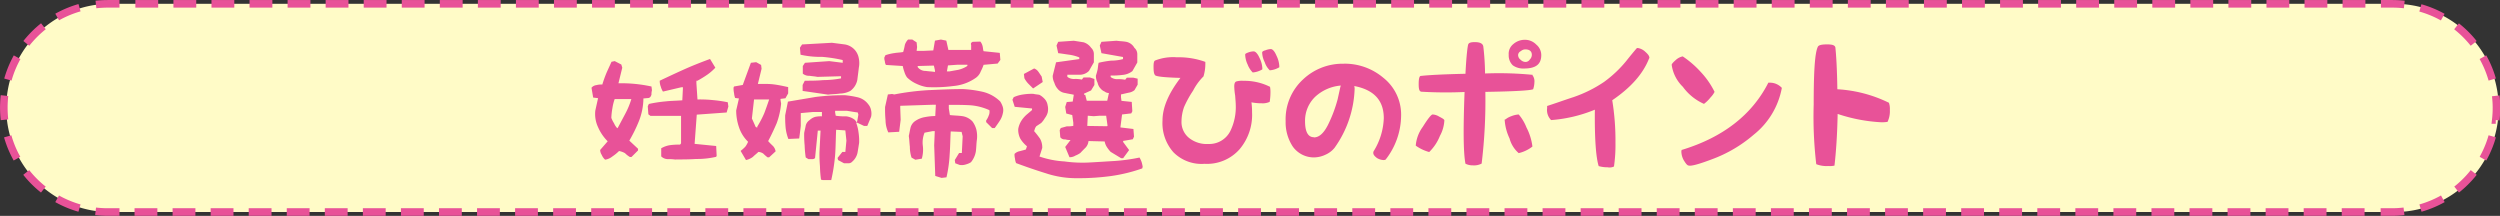
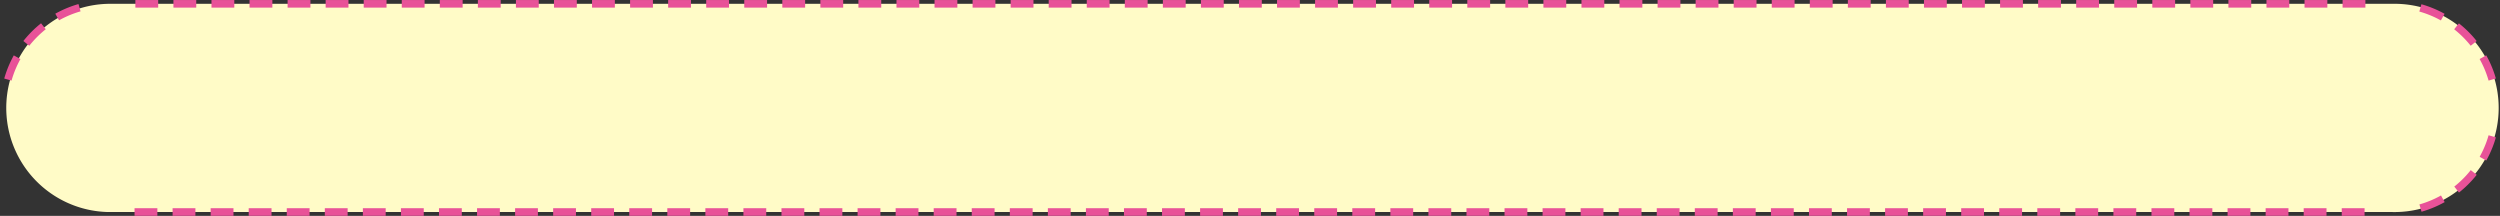
<svg xmlns="http://www.w3.org/2000/svg" viewBox="0 0 418.47 36.13">
  <rect x="0" y="0" width="418.47" height="36.13" fill="#333333" stroke="none" />
  <defs>
    <style>.cls-1{fill:#fffbc7;}.cls-2,.cls-3,.cls-4{fill:none;stroke:#e85298;stroke-width:1.27px;}.cls-2{stroke-dasharray:4.06 2.78;}.cls-3{stroke-dasharray:3.82 2.55;}.cls-5{fill:#e85298;}</style>
  </defs>
  <g id="レイヤー_2" data-name="レイヤー 2">
    <g id="レイヤー_1-2" data-name="レイヤー 1">
      <path class="cls-1" d="M18.06.64a17.43,17.43,0,0,0,0,34.85H400.4a17.43,17.43,0,1,0,0-34.85Z" />
      <path class="cls-2" d="M13.31,1.29A17.44,17.44,0,0,0,1,14.66" />
-       <path class="cls-2" d="M1.29,22.82A17.48,17.48,0,0,0,14.66,35.16" />
      <line class="cls-3" x1="22.52" y1="35.49" x2="397.22" y2="35.49" />
      <path class="cls-2" d="M405.16,34.83A17.46,17.46,0,0,0,417.5,21.46" />
      <path class="cls-2" d="M417.17,13.31A17.43,17.43,0,0,0,403.8,1" />
      <line class="cls-3" x1="395.94" y1="0.64" x2="21.25" y2="0.64" />
-       <path class="cls-4" d="M20,.64H18.06a19.23,19.23,0,0,0-2,.11m386.39,0a19.42,19.42,0,0,0-2-.11h-1.91m19.22,19.45a17.15,17.15,0,0,0,0-4.05M398.49,35.49h1.91a17,17,0,0,0,2-.12M16,35.37a16.86,16.86,0,0,0,2,.12H20M.75,16a18.69,18.69,0,0,0,0,4.05" />
-       <path class="cls-5" d="M316.18,17.19a3.12,3.12,0,0,1,.16,1.21,4.11,4.11,0,0,1-.39,2,7.28,7.28,0,0,1-1,.07,27.33,27.33,0,0,1-7.35-1.4c-.07,3.66-.28,6.47-.53,8.65a3.59,3.59,0,0,1-1.05.07,4.66,4.66,0,0,1-2-.31,68.09,68.09,0,0,1-.43-10c0-5.37.18-8.59.69-9.64.13-.28.59-.41,1.56-.41s1.3.18,1.38.51c.13,1.23.28,3.48.33,7a22.48,22.48,0,0,1,8.65,2.27M296,13.84h.26a2.71,2.71,0,0,1,2,.87,13,13,0,0,1-4.7,7.83,22.75,22.75,0,0,1-7,4.12c-2.17.82-3.48,1.18-3.91,1.05-.26-.05-.46-.33-.8-.87a3.17,3.17,0,0,1-.41-1.41.88.88,0,0,1,.05-.33c6.94-2.1,11.8-5.91,14.51-11.26M285.25,17.4a8.77,8.77,0,0,1-3.56-2.87,6.31,6.31,0,0,1-1.87-3.68c0-.13.21-.39.7-.82a2.4,2.4,0,0,1,1.15-.59c.05,0,0,0,0,0a16.33,16.33,0,0,1,3,2.59A13.7,13.7,0,0,1,287,15.38a3.72,3.72,0,0,1-.67.92,5.86,5.86,0,0,1-1.12,1.1M274,8.08a.15.15,0,0,1,.12-.05,2.39,2.39,0,0,1,1.23.59c.46.41.74.72.74,1.08a1.71,1.71,0,0,0-.1.2c-1,2.48-3,4.76-6.12,6.88a42,42,0,0,1,.54,7.09,25.19,25.19,0,0,1-.25,4,1.7,1.7,0,0,1-1.08.13,5,5,0,0,1-1.48-.2c-.46-1.46-.69-4.61-.64-9.44a23.85,23.85,0,0,1-7.32,1.74,2.38,2.38,0,0,1-.67-2v-.36c1.44-.46,2.92-1,4.4-1.48a21.52,21.52,0,0,0,5.12-2.54,19.67,19.67,0,0,0,3.74-3.53c.56-.71,1.15-1.43,1.77-2.15m-18.64,2.33a1.17,1.17,0,0,1-.82-.36,1,1,0,0,1-.43-.81.77.77,0,0,1,.46-.64,1.12,1.12,0,0,1,.79-.29c.64,0,1.05.31,1.05.9a1.1,1.1,0,0,1-.34.79.86.86,0,0,1-.71.41m-2.82-1.2a2.3,2.3,0,0,0,.69,1.77,3,3,0,0,0,1.85.53c2,0,2.91-.71,2.91-2.25a2.28,2.28,0,0,0-.84-1.76,2.63,2.63,0,0,0-1.89-.8,2.92,2.92,0,0,0-1.95.72,2.07,2.07,0,0,0-.77,1.79M251.88,20a.57.57,0,0,0,0,.26,8.43,8.43,0,0,0,.8,2.91,4.94,4.94,0,0,0,1.53,2.46,5.92,5.92,0,0,0,2.3-1.1,9.42,9.42,0,0,0-1-3.2,7.53,7.53,0,0,0-1.3-2.17h0a4.24,4.24,0,0,0-1.29.31,3.23,3.23,0,0,0-.94.53m-12.16-.84c-.25,0-.81.71-1.66,2.07a6.11,6.11,0,0,0-1.18,3.15,7.2,7.2,0,0,0,2.25,1.07,7.84,7.84,0,0,0,1.8-2.71,6.07,6.07,0,0,0,.74-2.58c0-.16-.28-.34-.87-.64a2.33,2.33,0,0,0-1.08-.36m16.76-6.63a58.16,58.16,0,0,0-8-.23,41.55,41.55,0,0,0-.29-4.5c-.07-.49-.51-.75-1.43-.75-.66,0-1,.11-1.1.39s-.31,1.87-.46,4.91c-3.63.08-6.12.21-7.47.36-.23,0-.36.43-.36,1.36s.13,1.22.44,1.28a70.42,70.42,0,0,0,7.24.05c-.23,6.16-.21,10.13.15,12a2.67,2.67,0,0,0,1.26.28,2.72,2.72,0,0,0,1.45-.3,87.86,87.86,0,0,0,.62-12c4.86-.08,7.49-.23,8-.44a3.91,3.91,0,0,0,.21-1.13,1.74,1.74,0,0,0-.34-1.25M219.93,23c.88,0,1.62-.69,2.31-2a22.93,22.93,0,0,0,1.66-4.36c.21-.94.36-1.63.46-2.09l.08-.23a7.18,7.18,0,0,0-4.25,1.84,5.55,5.55,0,0,0-1.74,4.14c0,1.77.51,2.67,1.48,2.67m5-12.31A10,10,0,0,1,231.53,13a7.86,7.86,0,0,1,3,6.34,12.1,12.1,0,0,1-2.59,7.37.72.72,0,0,1-.38.08,2.29,2.29,0,0,1-1.1-.36c-.39-.31-.59-.54-.59-.84a.56.56,0,0,1,.1-.34,11.16,11.16,0,0,0,1.66-5.47c0-2.94-1.61-4.74-4.94-5.38a2.67,2.67,0,0,1,.06.41,17.9,17.9,0,0,1-3.36,9.93,4,4,0,0,1-1.51,1.15,4.64,4.64,0,0,1-1.89.46,4.34,4.34,0,0,1-3.61-1.84,7.36,7.36,0,0,1-1.18-4.22,9.06,9.06,0,0,1,2.92-7A9.62,9.62,0,0,1,225,10.67M212.7,8.21c.31,0,.66.36,1,1.18a4.37,4.37,0,0,1,.44,1.66v.21a3.66,3.66,0,0,1-1.59.51,3.24,3.24,0,0,1-.85-1.36,3.87,3.87,0,0,1-.43-1.61c0-.15.15-.28.54-.38a3,3,0,0,1,.92-.21m-2.89.39c.3,0,.66.35,1,1.12a4.3,4.3,0,0,1,.46,1.69v.2a3.68,3.68,0,0,1-1.61.52,3.79,3.79,0,0,1-.85-1.33,4.07,4.07,0,0,1-.41-1.67c0-.13.13-.2.54-.36a2.81,2.81,0,0,1,.9-.17m2.73,6a4.9,4.9,0,0,1,.06.84,10,10,0,0,1-.13,1.61,2.78,2.78,0,0,1-1.33.24,8.91,8.91,0,0,1-1.72-.16,12.76,12.76,0,0,1,.1,1.66,8.91,8.91,0,0,1-2.07,6.17,7.27,7.27,0,0,1-5.88,2.46,6.62,6.62,0,0,1-5.2-1.92,7.35,7.35,0,0,1-1.84-5.32c0-2.18,1-4.51,3-7.14-2.71-.08-4.07-.23-4.25-.46s-.25-.59-.25-1.44c0-.59.07-.89.23-1A8.26,8.26,0,0,1,197,9.59a13,13,0,0,1,4.76.77v.36a7.27,7.27,0,0,1-.31,2.07,9.4,9.4,0,0,0-1.74,2.38,17.52,17.52,0,0,0-1.51,2.74,7.36,7.36,0,0,0-.43,2.38,3.41,3.41,0,0,0,1.38,2.89,4.74,4.74,0,0,0,3.12.92,3.94,3.94,0,0,0,3.69-2.2,9.13,9.13,0,0,0,.89-4.35c0-.33-.05-.84-.1-1.56a10.75,10.75,0,0,1-.15-1.51c0-.48.1-.74.33-.84a3.3,3.3,0,0,1,1.2-.11,9.52,9.52,0,0,1,4.45,1m-39.65.28,1.61-1.08-.18-.92c-.18-.25-.36-.54-.54-.79a1.48,1.48,0,0,0-.72-.56l-1.71.92.08.71a4.13,4.13,0,0,0,.64.9l.82.82m12.46,6.24-.08.08L182,21.08l.08-1.71,1,.08,1-.08h1.08Zm2.27,5.43H188l1-1.36-1-1.35v-.18l1.62-.28.2-.44-.1-1.28-2.18-.26.28-2.17,1.54-.18.18-.36-.1-1.56-1.72-.18-.08-.61v-.46l1.26-.29a2,2,0,0,0,1-.43l.53-.92v-1L189.7,13h-1.08l-.28.35a5.4,5.4,0,0,0-1.25-.1,1.76,1.76,0,0,1-1.18-.36v-.25a13,13,0,0,0,2-.1,3.06,3.06,0,0,0,1.64-.64l.82-1.44V9.05A1.42,1.42,0,0,0,189.88,8a2,2,0,0,0-1.36-1c-.54-.1-1.07-.1-1.64-.18L184.37,7l-.28.62.28,1.28,3.61.64v.35a7.55,7.55,0,0,1-2,.26,16.07,16.07,0,0,0-2.08.36c-.1.38-.1.74-.17,1.1s-.18.71-.29,1.07a2.51,2.51,0,0,0,.29,1.18,2,2,0,0,0,.53,1,1.7,1.7,0,0,0,.64.46,1.13,1.13,0,0,0,.72.25l-.28,1.29h-3.43l-.26-1h-.2v-.18l1.18-.54.56-.92v-1l-.74-.25h-1.08l-.28.35a5.32,5.32,0,0,0-1.25-.1,1.76,1.76,0,0,1-1.18-.36v-.35h2a2.18,2.18,0,0,0,1.62-.64l.82-1.44V9.05A1.42,1.42,0,0,0,182.64,8a2.38,2.38,0,0,0-1.26-.92l-1.64-.26L177.13,7l-.28.62.28,1.28c.64.07,1.18.17,1.79.25a7,7,0,0,1,1.74.46v.28l-3.89.54-.56,2.25a2.51,2.51,0,0,0,.28,1.18,2.56,2.56,0,0,0,.54,1,1.9,1.9,0,0,0,1.28.71c.44.11,1,.19,1.43.29L179.56,17l-1,.08-.26.82.18,1.1,1,.26.18,1.28v.53a5.14,5.14,0,0,1-1.1.08l-1,.28-.18.36.1,1.18a.87.87,0,0,0,.82.36,2.68,2.68,0,0,0,.9.1l-.9,1.17.72,1.72a1.85,1.85,0,0,0,1-.28,3.67,3.67,0,0,0,.82-.44c.26-.28.62-.64.9-.92a1.86,1.86,0,0,0,.46-1.07l2.71.07a2.46,2.46,0,0,0,.36.92,5.42,5.42,0,0,0,.64.82Zm-7.34,3.35a40.93,40.93,0,0,0,5.63-.36,27,27,0,0,0,5.25-1.28l.07-.28a5.62,5.62,0,0,0-.18-.79,3.86,3.86,0,0,0-.35-.75,30.18,30.18,0,0,1-4.07.57c-1.36.08-2.82.18-4.17.25a21.86,21.86,0,0,1-4.33-.17,15.43,15.43,0,0,1-4.17-.82l.46-1.44a3,3,0,0,0-.36-1.53,14,14,0,0,0-1-1.28l.18-.54.18-.28.82-.54a4,4,0,0,0,.62-.82,2.8,2.8,0,0,0,.46-.89,2.68,2.68,0,0,0,0-1.26,2,2,0,0,0-.54-1.1,3.28,3.28,0,0,0-.82-.64c-.26-.07-.64-.07-1-.17a9.42,9.42,0,0,0-1.71.1,5.71,5.71,0,0,0-1.61.46l-.21.43.38,1.18,2.9.28v.26l-.75.64a4.88,4.88,0,0,0-1,1.1,3.82,3.82,0,0,0-.56,1.43,3.26,3.26,0,0,0,.36,1.64,5.12,5.12,0,0,0,1.1,1.25l-.18.54c-.28.1-.64.18-1,.28a1.69,1.69,0,0,0-.9.46,2.72,2.72,0,0,0,.08.8,2.5,2.5,0,0,0,.18.74c1.64.61,3.25,1.17,5,1.71a16.23,16.23,0,0,0,5.22.82M161.75,11.15a4.82,4.82,0,0,1-1.36.54l-1.46.26h-.43l.18-1,1.53-.11h1.72v.18Zm-5.25.9c-.54-.1-1.07-.1-1.54-.18a1.61,1.61,0,0,1-1.35-.64v-.18l2.53-.07h.18l.18.79Zm-1.35,2.53a24.77,24.77,0,0,0,4.42-.18A7.71,7.71,0,0,0,163.38,13a2.33,2.33,0,0,0,.8-1.08,6.51,6.51,0,0,0,.46-1.07l2.35-.21.46-.61-.1-1.18-2.71-.28c-.1-.26-.1-.64-.18-.9a1.83,1.83,0,0,0-.36-.71L162.82,7c-.26.11-.36.28-.26.54v.82h-3.81L158.4,6.8l-.9-.18-1,.18-.28,1.64-1.72.08h-1.07l.08-.64-.08-.79-.72-.47H152a2.26,2.26,0,0,0-.54.9,9.36,9.36,0,0,1-.28,1.18c-.43.1-1,.1-1.43.18a8.07,8.07,0,0,0-1.54.36l-.18.38a1.44,1.44,0,0,0,.08.61,1.43,1.43,0,0,0,.18.64l2.82.18a6,6,0,0,0,.28,1,3.09,3.09,0,0,0,.43.9,5.43,5.43,0,0,0,1.64,1.1,6.17,6.17,0,0,0,1.72.53m2.43,15.2.82-.1a21.91,21.91,0,0,0,.53-3.79c.1-1.28.1-2.53.18-3.89l1.82.08.18.74L161,25.61h-.46l-.72,1.18.08.54.74.28a2.22,2.22,0,0,0,1.08-.1,2.88,2.88,0,0,0,.81-.36,3.85,3.85,0,0,0,.82-1.82c.08-.61.08-1.36.18-2a5,5,0,0,0-.1-1.64,4.14,4.14,0,0,0-.64-1.35,2.89,2.89,0,0,0-1.71-.9c-.72-.1-1.44-.1-2.08-.18l-.18-1.1v-.61c1.18,0,2.44,0,3.61.07a9.43,9.43,0,0,1,3.18.82,1.47,1.47,0,0,1-.11.9,3.09,3.09,0,0,1-.43.82v.28l1,1h.43c.28-.39.54-.75.82-1.18a3.52,3.52,0,0,0,.54-1.28,2,2,0,0,0,0-1.07,3.92,3.92,0,0,0-.44-.93,6.26,6.26,0,0,0-2.91-1.61,19.65,19.65,0,0,0-3.33-.46c-2,0-3.89.1-5.78.18a42.24,42.24,0,0,0-5.71.72l-.36-.08-.71.08-.47,2.1a20.32,20.32,0,0,0,.08,2.25,4.87,4.87,0,0,0,.46,2l1.82-.1.25-2-.07-2v-.35l5.5-.18h.46l-.1,1.89a9.54,9.54,0,0,0-1.72.18,4.07,4.07,0,0,0-1.61.64,1.93,1.93,0,0,0-.82,1.18c-.1.43-.18.89-.28,1.35.1.62.1,1.15.18,1.79a5.88,5.88,0,0,0,.28,1.82l.64.36,1.08-.18a5.44,5.44,0,0,0,.17-2.17,4.3,4.3,0,0,1,.29-2.18l1.35-.26h.36l-.1,2.36.18,5.14Zm-19-13.94c.64-.08,1.35-.08,2-.18a3.85,3.85,0,0,0,1.72-.44,3,3,0,0,0,1.17-1.81c.08-.64.18-1.36.26-2.08a3.93,3.93,0,0,0,0-1.53,2.92,2.92,0,0,0-.54-1.28,2.85,2.85,0,0,0-1.79-1.08l-2.17-.28-5,.28-.36.54L134,9.16a15.37,15.37,0,0,0,3.63.36,24.35,24.35,0,0,1,3.43.53v.46l-2.25-.28-4.07.28-.36.54v1.28a1.67,1.67,0,0,0,1.15.36c.46.08.82.08,1.28.18l3.61-.1h.36v.35a16.34,16.34,0,0,1-3,.29c-1,.1-2.07.1-3.07.1l-.36.71v1Zm4.88,4.45-.1.18-.25-.36a2.8,2.8,0,0,0-1.54-.64,9.21,9.21,0,0,1-1.71-.1l-.1-.54v-.28h2c.61.1,1.18.2,1.79.28l.1.36Zm-16.73,1.07-.26-.1-.64-1.43.36-3.18h2.53c-.28.82-.53,1.54-.81,2.28a17.26,17.26,0,0,1-1.18,2.26Zm-1.89,5.43a2.93,2.93,0,0,0,1.17-.54c.26-.28.64-.54.9-.82a1.58,1.58,0,0,1,.82.28,7.29,7.29,0,0,0,.71.62h.28l1.08-1a1.71,1.71,0,0,0-.44-.89c-.28-.26-.56-.54-.81-.82.53-1,1-2,1.43-3a12.9,12.9,0,0,0,.74-3.28l-.1-.61v-.18l.82-.1.46-.82V14.58c-.82-.18-1.64-.36-2.46-.46s-1.82-.07-2.61-.07l.62-2.54-.08-.64-.82-.46-.89.1-1.36,3.71-1.46.26-.08.18a3.58,3.58,0,0,0,.08.92,3.19,3.19,0,0,0,.18.82l.64.08-.46,2a8.63,8.63,0,0,0,.46,2.79,6,6,0,0,0,1.53,2.46,3.63,3.63,0,0,1-.46.82,6.41,6.41,0,0,1-.79.71Zm12.84,3.35h1.43a30.51,30.51,0,0,0,.65-4.17c.1-1.36.1-2.79.17-4.25l1.54.11.18,1.71-.18,1.89H141l-.8,1,.08.36,1,.54H142a.82.82,0,0,0,.64-.26,2.72,2.72,0,0,0,.89-1.46c.1-.54.18-1.07.28-1.71a9.37,9.37,0,0,0-.1-1.72,6.86,6.86,0,0,0-.36-1.53v-.18l1.28.61h.54l.64-1.53a2.46,2.46,0,0,0,0-1.08,2.13,2.13,0,0,0-.46-1,3.13,3.13,0,0,0-1.72-1.17,16.1,16.1,0,0,0-2.17-.36,38.21,38.21,0,0,0-4.89.28l-4.68.79-.46,2.28a19.68,19.68,0,0,0,.07,2.07,7.74,7.74,0,0,0,.46,1.9l1.82-.08c.08-.64.18-1.35.26-2.1V18.93l2-.18h1.54v.72a4.78,4.78,0,0,0-1.07.08,2.27,2.27,0,0,0-1,.56,1.55,1.55,0,0,0-.64.9c-.08.46-.18.82-.26,1.25a17.57,17.57,0,0,0,.08,2.1,16.58,16.58,0,0,0,.18,2l.46.28H136a.66.66,0,0,0,.43-.18l.46-4.6h.46l-.18,3.6a23.26,23.26,0,0,0,.08,2.36,19.36,19.36,0,0,0,.18,2.25Zm-34.28-8.78-.1.11a2.75,2.75,0,0,1-.54-.82,4.94,4.94,0,0,1-.46-.92,11.15,11.15,0,0,1,.18-1.62,8.15,8.15,0,0,1,.38-1.53h2.79a13.28,13.28,0,0,1-1,2.43l-1.25,2.35m9.67,5.33c1.18,0,2.25,0,3.43-.08a14,14,0,0,0,3.35-.36l.08-.18-.08-1.63-3.61-.36.36-4.89,5-.36.29-1-.1-.71a20.51,20.51,0,0,0-2.44-.36,20.17,20.17,0,0,0-2.63-.11l-.18-2.71v-.43h.18a17.88,17.88,0,0,0,1.63-1,8.49,8.49,0,0,0,1.36-1.18l-.89-1.46c-1.46.54-2.92,1.11-4.28,1.72s-2.79,1.28-4.14,1.92a2.58,2.58,0,0,0,.18,1,3,3,0,0,0,.36.82l3.06-.72h.29l-.11,2.18c-1,.08-1.89.08-2.78.18a22.47,22.47,0,0,0-2.82.43l-.18.39.1,1.35.36.26H114V24l-.17.21a11,11,0,0,0-1.62.08,4.17,4.17,0,0,0-1.53.53v1.36a1.64,1.64,0,0,0,1.15.46,6.88,6.88,0,0,1,1.28.08m-11.75,0a2.58,2.58,0,0,0,1.16-.54,7.49,7.49,0,0,0,1.1-.9,3.16,3.16,0,0,1,1,.36,4,4,0,0,0,.82.64h.26l1.1-1.1V24.9l-1.46-1.36a24.13,24.13,0,0,0,1.64-3.35,10.56,10.56,0,0,0,.72-3.71l.89-.08c.28-.1.36-.28.46-.56a2.28,2.28,0,0,1,.08-.72l-.08-.64a23.52,23.52,0,0,0-5.53-.54l.64-2.61L104,10.8l-1.1-.57-.54.11c-.28.64-.54,1.17-.82,1.81a20.46,20.46,0,0,0-.72,2,3.18,3.18,0,0,0-1,.1,1.23,1.23,0,0,0-.81.44l.28,1.64.82.1-.46,2.07a5.15,5.15,0,0,0,.46,2.79,7.58,7.58,0,0,0,1.61,2.36l-1.26,1.45a1.52,1.52,0,0,0,.26.82,2.17,2.17,0,0,0,.56.8" />
    </g>
  </g>
</svg>